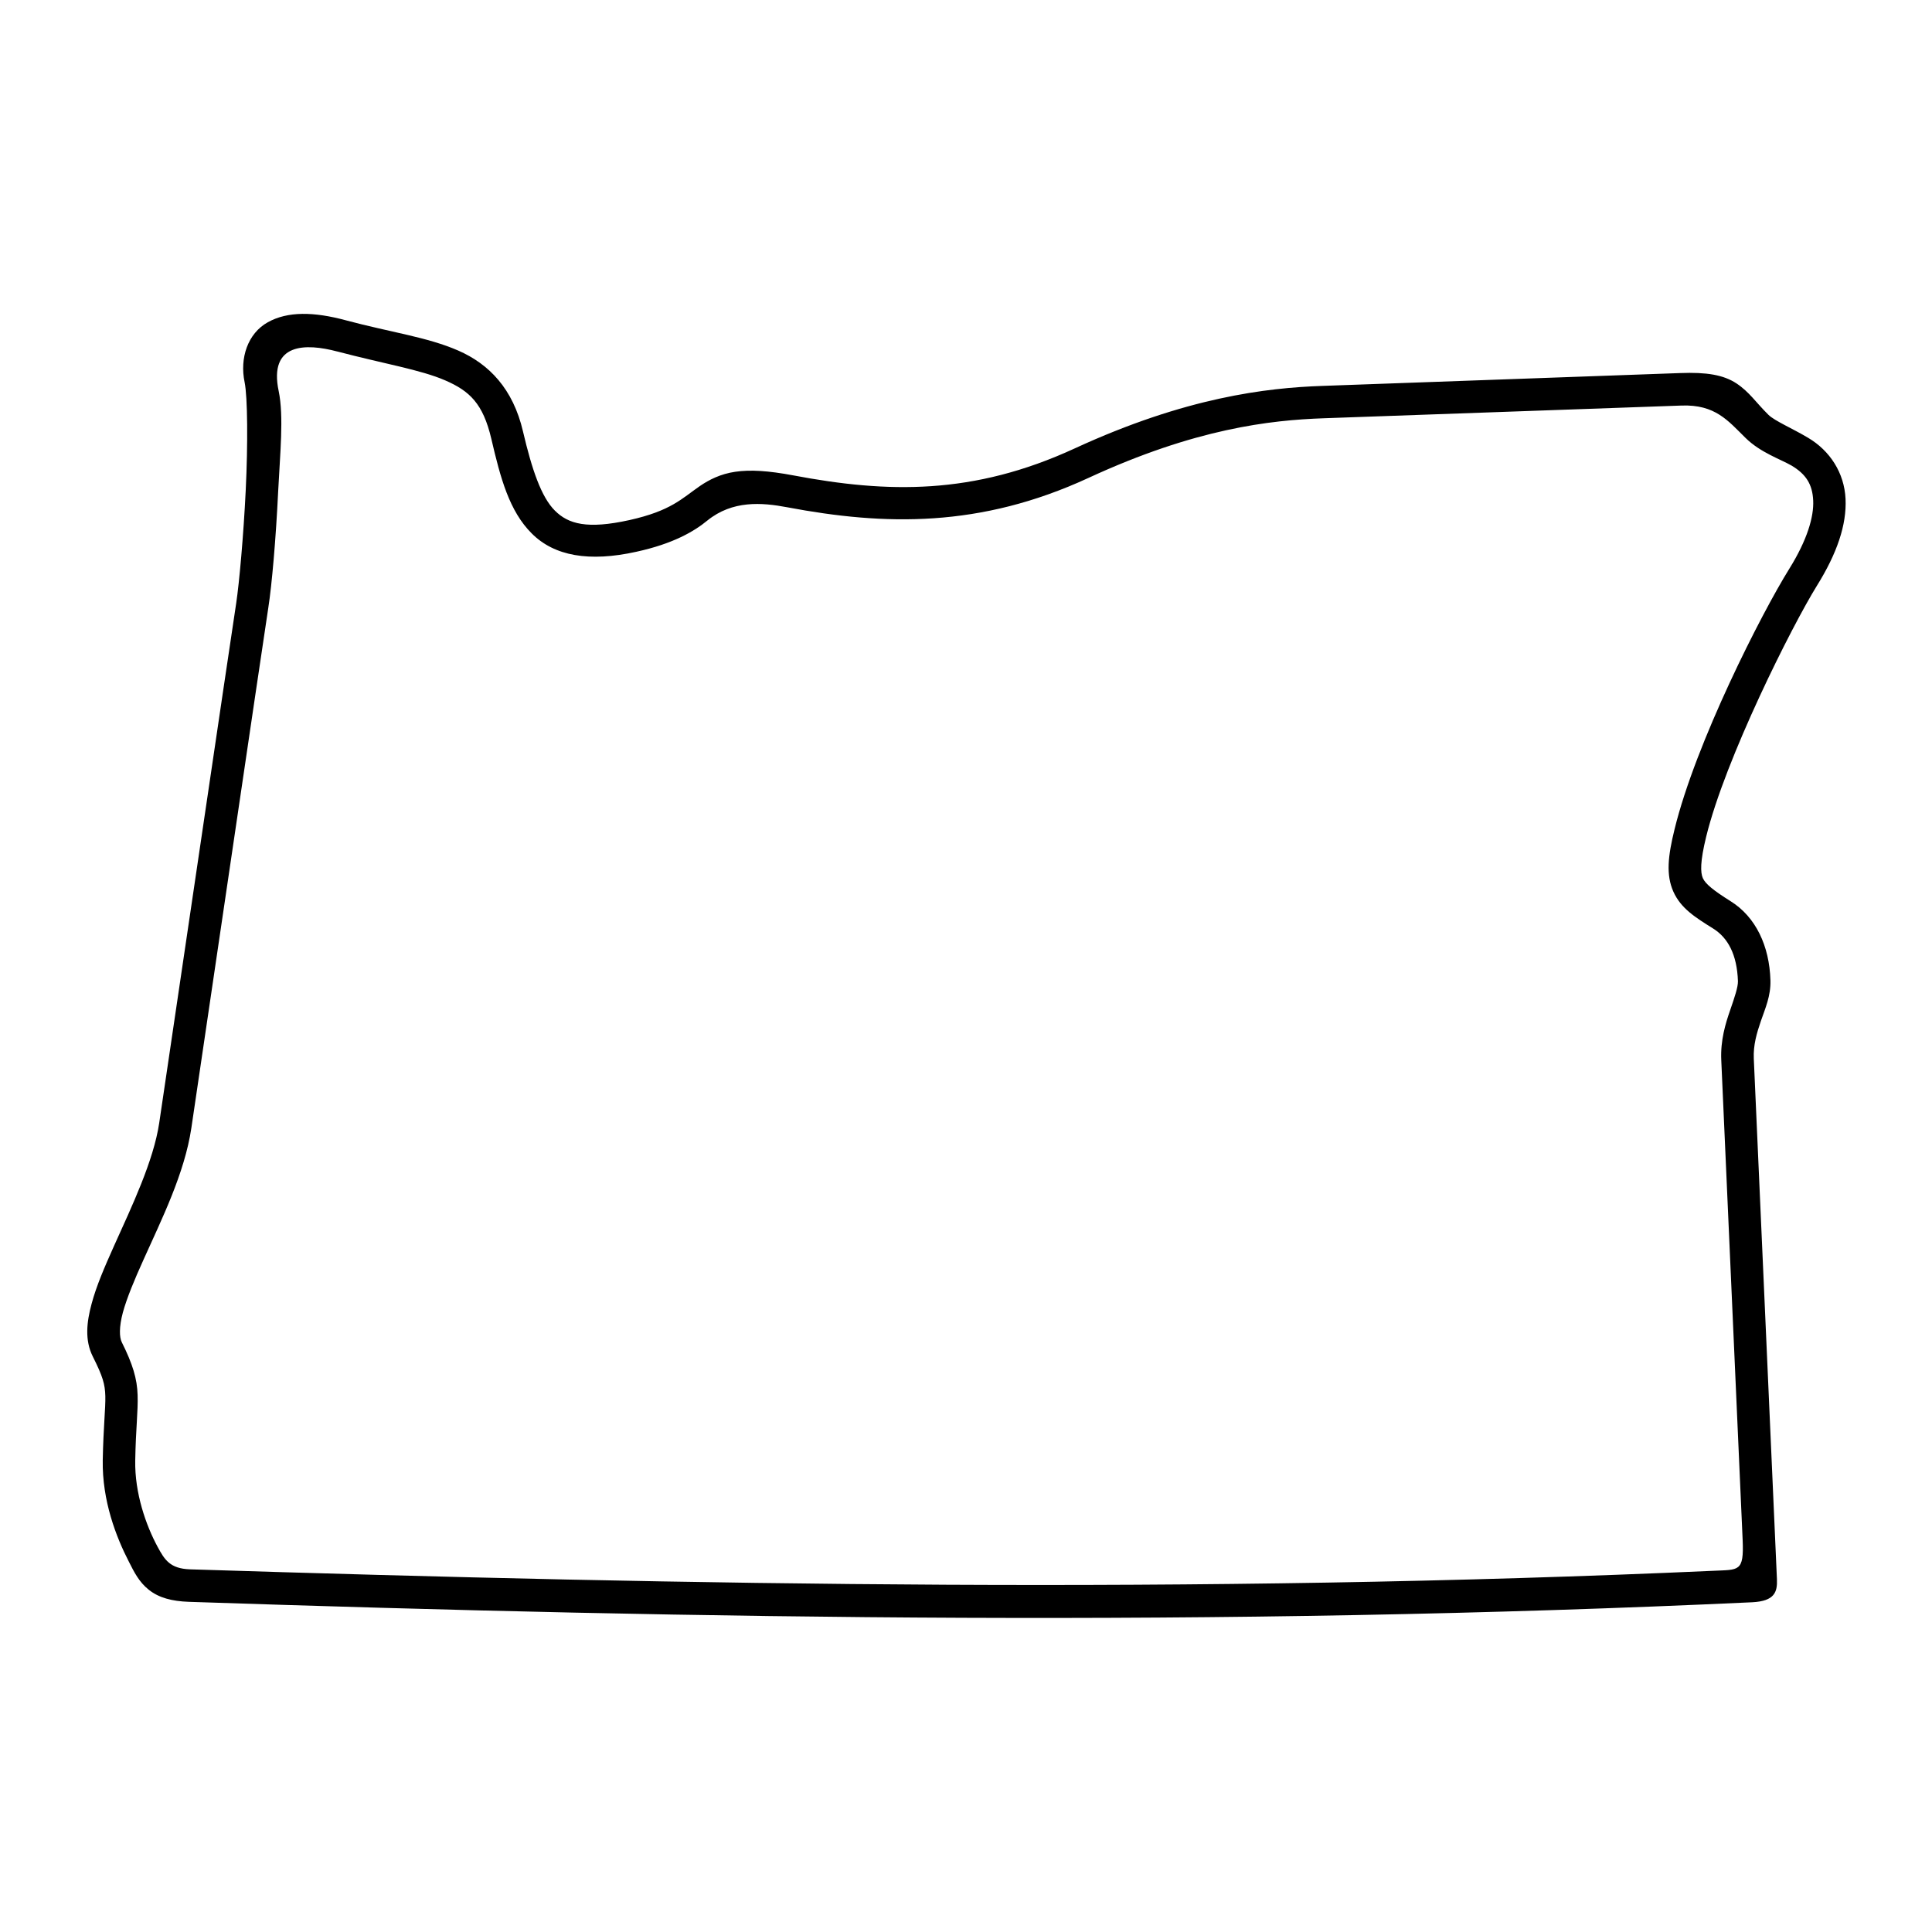
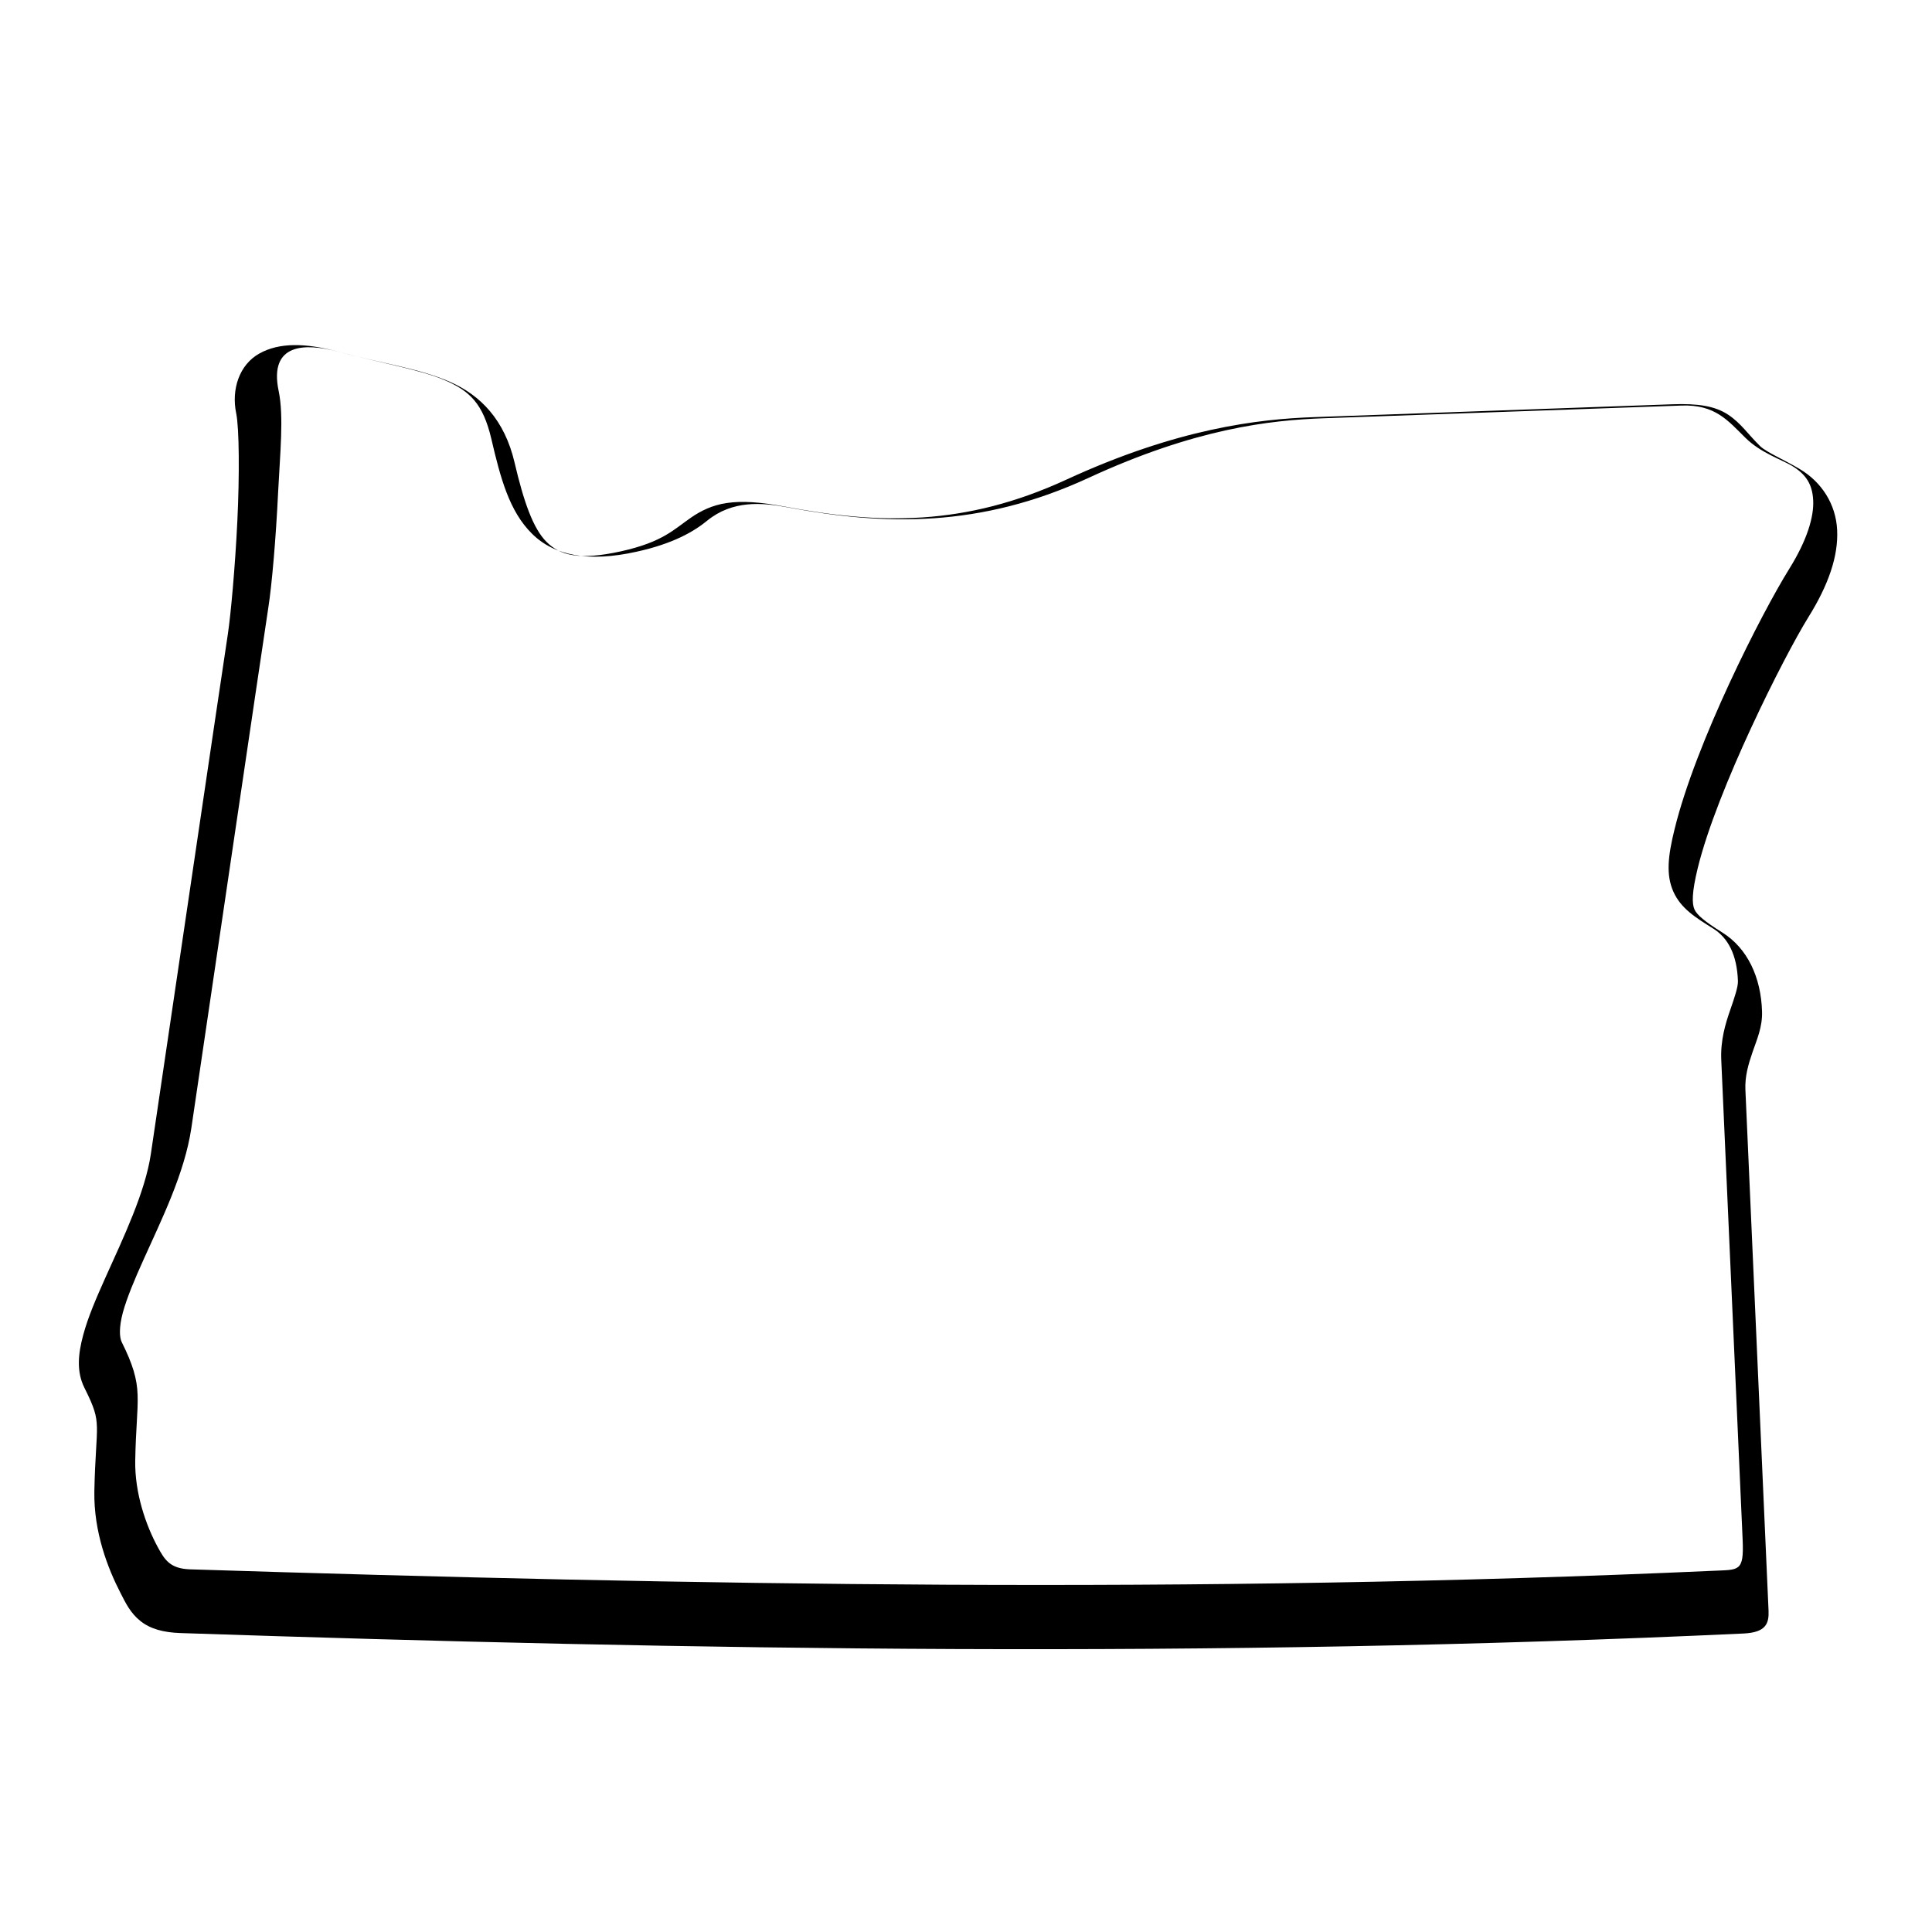
<svg xmlns="http://www.w3.org/2000/svg" viewBox="0 0 1200 1200" version="1.1" height="1200pt" width="1200pt">
-   <path d="m209.56 218.33c28.961 7.625 51.734 11.309 66.945 17.922 15.199 6.586 23.535 14.426 28.668 36.309 5.691 24.453 11.172 44.922 25.133 58.801 13.961 13.988 35.559 17.867 65 11.332 22.773-4.973 35.84-12.625 44.027-19.375 15.625-12.625 33.746-11.254 49.586-8.254 60.625 11.453 119.79 12.84 187.03-18.172 66.586-30.785 113.05-35.934 146.25-37.105l222.13-7.894c21.121-0.785 29.039 9.508 39.945 20.188 9.215 9.039 21.668 13.148 28.465 17.078 8.961 5.332 13 11.613 13.465 21.668 0.492 10.078-3.668 24.508-14.84 42.453-17.293 27.762-58.121 107.97-71.254 161.75-4.121 16.668-5.414 28.387-0.707 38.879 4.719 10.414 13.613 15.906 24.785 22.895 9.039 5.707 14.719 16.039 15.281 32.652 0.055 3.668-2.027 9.867-4.867 18.066-2.84 8.172-6.039 18.547-5.492 30.879l13.281 298.07c0.879 20.055-2.375 18.387-18.121 19.172-321.67 14.426-635.09 8.961-946.32-0.906-12.375-0.441-15.707-5.961-20-13.879-7.285-13.426-14.301-33.426-13.953-53.637 0.359-20.281 1.812-30.492 1.48-40.707-0.281-10.133-3.055-19.293-9.867-32.922-1.453-3-1.734-9.215 0.691-18.332 2.508-9.121 7.227-20.465 12.852-32.867 11.105-24.762 25.48-53.441 29.707-81.773 7.719-51.973 43.746-296.75 47.785-323.07 2.227-14.238 4.734-43.121 6.121-72.16 1.172-23.668 3.602-46.719 0.332-62.48-6.301-30.012 16.75-29.812 36.457-24.574zm5.215-19.398c-19.785-5.332-36.105-5.68-48.48 1.254-12.426 6.945-17.492 22.215-14.359 37.215 1.879 9.188 2.078 38.547 0.691 67.027-1.387 28.465-4.039 57.652-5.894 70.055-4.172 27.188-40.148 271.28-47.852 323.07-3.535 23.547-16.801 51.332-28.199 76.613-5.613 12.547-10.828 24.508-13.812 35.734-3.055 11.332-4.309 22.52 0.762 32.652 6.266 12.508 7.574 17.133 7.785 24.586 0.199 7.426-1.188 18.691-1.602 39.785-0.426 25.215 8.332 47.785 16.254 63.121 3.254 6.398 6.238 12.547 12.426 17.453 6.188 4.922 14.32 7.055 24.801 7.426 318.95 10.68 640.4 15.68 971.11 0.266 13.746-0.707 15.625-6.309 15.281-14.238l-14.375-323.46c-0.359-8.332 1.801-15.762 4.426-23.387 2.652-7.734 6.199-15.492 5.906-25.215-0.625-21.332-9.094-39.375-24.719-49.121-10.84-6.801-15.625-10.762-17.238-14.293-1.586-3.547-1.719-10.359 2.027-25.707 11.879-48.602 53.332-131.01 68.746-155.88 12.508-20.078 18.602-37.922 17.84-54.039-0.762-16.121-9.668-29.922-23.332-37.973-9.453-5.652-20.625-10.414-24.508-14.172-7.922-7.812-11.828-14.172-19.867-19.535-8.121-5.359-18.547-7.078-35.078-6.453l-222.13 7.973c-34.586 1.199-84.785 6.973-153.91 38.852-63.055 29.066-116.16 27.812-174.79 16.719-15.559-2.922-26.734-3.602-35.988-2.238-9.227 1.332-16.32 5-21.934 8.828-11.254 7.734-17.84 15.414-43.895 21.199-26.121 5.762-37.852 2.481-46.238-5.906-8.414-8.387-14.238-25.414-19.812-49.238-6.16-26.387-21.027-41.801-40.266-50.188-19.152-8.363-42.059-11.352-69.777-18.777z" />
+   <path d="m209.56 218.33c28.961 7.625 51.734 11.309 66.945 17.922 15.199 6.586 23.535 14.426 28.668 36.309 5.691 24.453 11.172 44.922 25.133 58.801 13.961 13.988 35.559 17.867 65 11.332 22.773-4.973 35.84-12.625 44.027-19.375 15.625-12.625 33.746-11.254 49.586-8.254 60.625 11.453 119.79 12.84 187.03-18.172 66.586-30.785 113.05-35.934 146.25-37.105l222.13-7.894c21.121-0.785 29.039 9.508 39.945 20.188 9.215 9.039 21.668 13.148 28.465 17.078 8.961 5.332 13 11.613 13.465 21.668 0.492 10.078-3.668 24.508-14.84 42.453-17.293 27.762-58.121 107.97-71.254 161.75-4.121 16.668-5.414 28.387-0.707 38.879 4.719 10.414 13.613 15.906 24.785 22.895 9.039 5.707 14.719 16.039 15.281 32.652 0.055 3.668-2.027 9.867-4.867 18.066-2.84 8.172-6.039 18.547-5.492 30.879l13.281 298.07c0.879 20.055-2.375 18.387-18.121 19.172-321.67 14.426-635.09 8.961-946.32-0.906-12.375-0.441-15.707-5.961-20-13.879-7.285-13.426-14.301-33.426-13.953-53.637 0.359-20.281 1.812-30.492 1.48-40.707-0.281-10.133-3.055-19.293-9.867-32.922-1.453-3-1.734-9.215 0.691-18.332 2.508-9.121 7.227-20.465 12.852-32.867 11.105-24.762 25.48-53.441 29.707-81.773 7.719-51.973 43.746-296.75 47.785-323.07 2.227-14.238 4.734-43.121 6.121-72.16 1.172-23.668 3.602-46.719 0.332-62.48-6.301-30.012 16.75-29.812 36.457-24.574zc-19.785-5.332-36.105-5.68-48.48 1.254-12.426 6.945-17.492 22.215-14.359 37.215 1.879 9.188 2.078 38.547 0.691 67.027-1.387 28.465-4.039 57.652-5.894 70.055-4.172 27.188-40.148 271.28-47.852 323.07-3.535 23.547-16.801 51.332-28.199 76.613-5.613 12.547-10.828 24.508-13.812 35.734-3.055 11.332-4.309 22.52 0.762 32.652 6.266 12.508 7.574 17.133 7.785 24.586 0.199 7.426-1.188 18.691-1.602 39.785-0.426 25.215 8.332 47.785 16.254 63.121 3.254 6.398 6.238 12.547 12.426 17.453 6.188 4.922 14.32 7.055 24.801 7.426 318.95 10.68 640.4 15.68 971.11 0.266 13.746-0.707 15.625-6.309 15.281-14.238l-14.375-323.46c-0.359-8.332 1.801-15.762 4.426-23.387 2.652-7.734 6.199-15.492 5.906-25.215-0.625-21.332-9.094-39.375-24.719-49.121-10.84-6.801-15.625-10.762-17.238-14.293-1.586-3.547-1.719-10.359 2.027-25.707 11.879-48.602 53.332-131.01 68.746-155.88 12.508-20.078 18.602-37.922 17.84-54.039-0.762-16.121-9.668-29.922-23.332-37.973-9.453-5.652-20.625-10.414-24.508-14.172-7.922-7.812-11.828-14.172-19.867-19.535-8.121-5.359-18.547-7.078-35.078-6.453l-222.13 7.973c-34.586 1.199-84.785 6.973-153.91 38.852-63.055 29.066-116.16 27.812-174.79 16.719-15.559-2.922-26.734-3.602-35.988-2.238-9.227 1.332-16.32 5-21.934 8.828-11.254 7.734-17.84 15.414-43.895 21.199-26.121 5.762-37.852 2.481-46.238-5.906-8.414-8.387-14.238-25.414-19.812-49.238-6.16-26.387-21.027-41.801-40.266-50.188-19.152-8.363-42.059-11.352-69.777-18.777z" />
</svg>